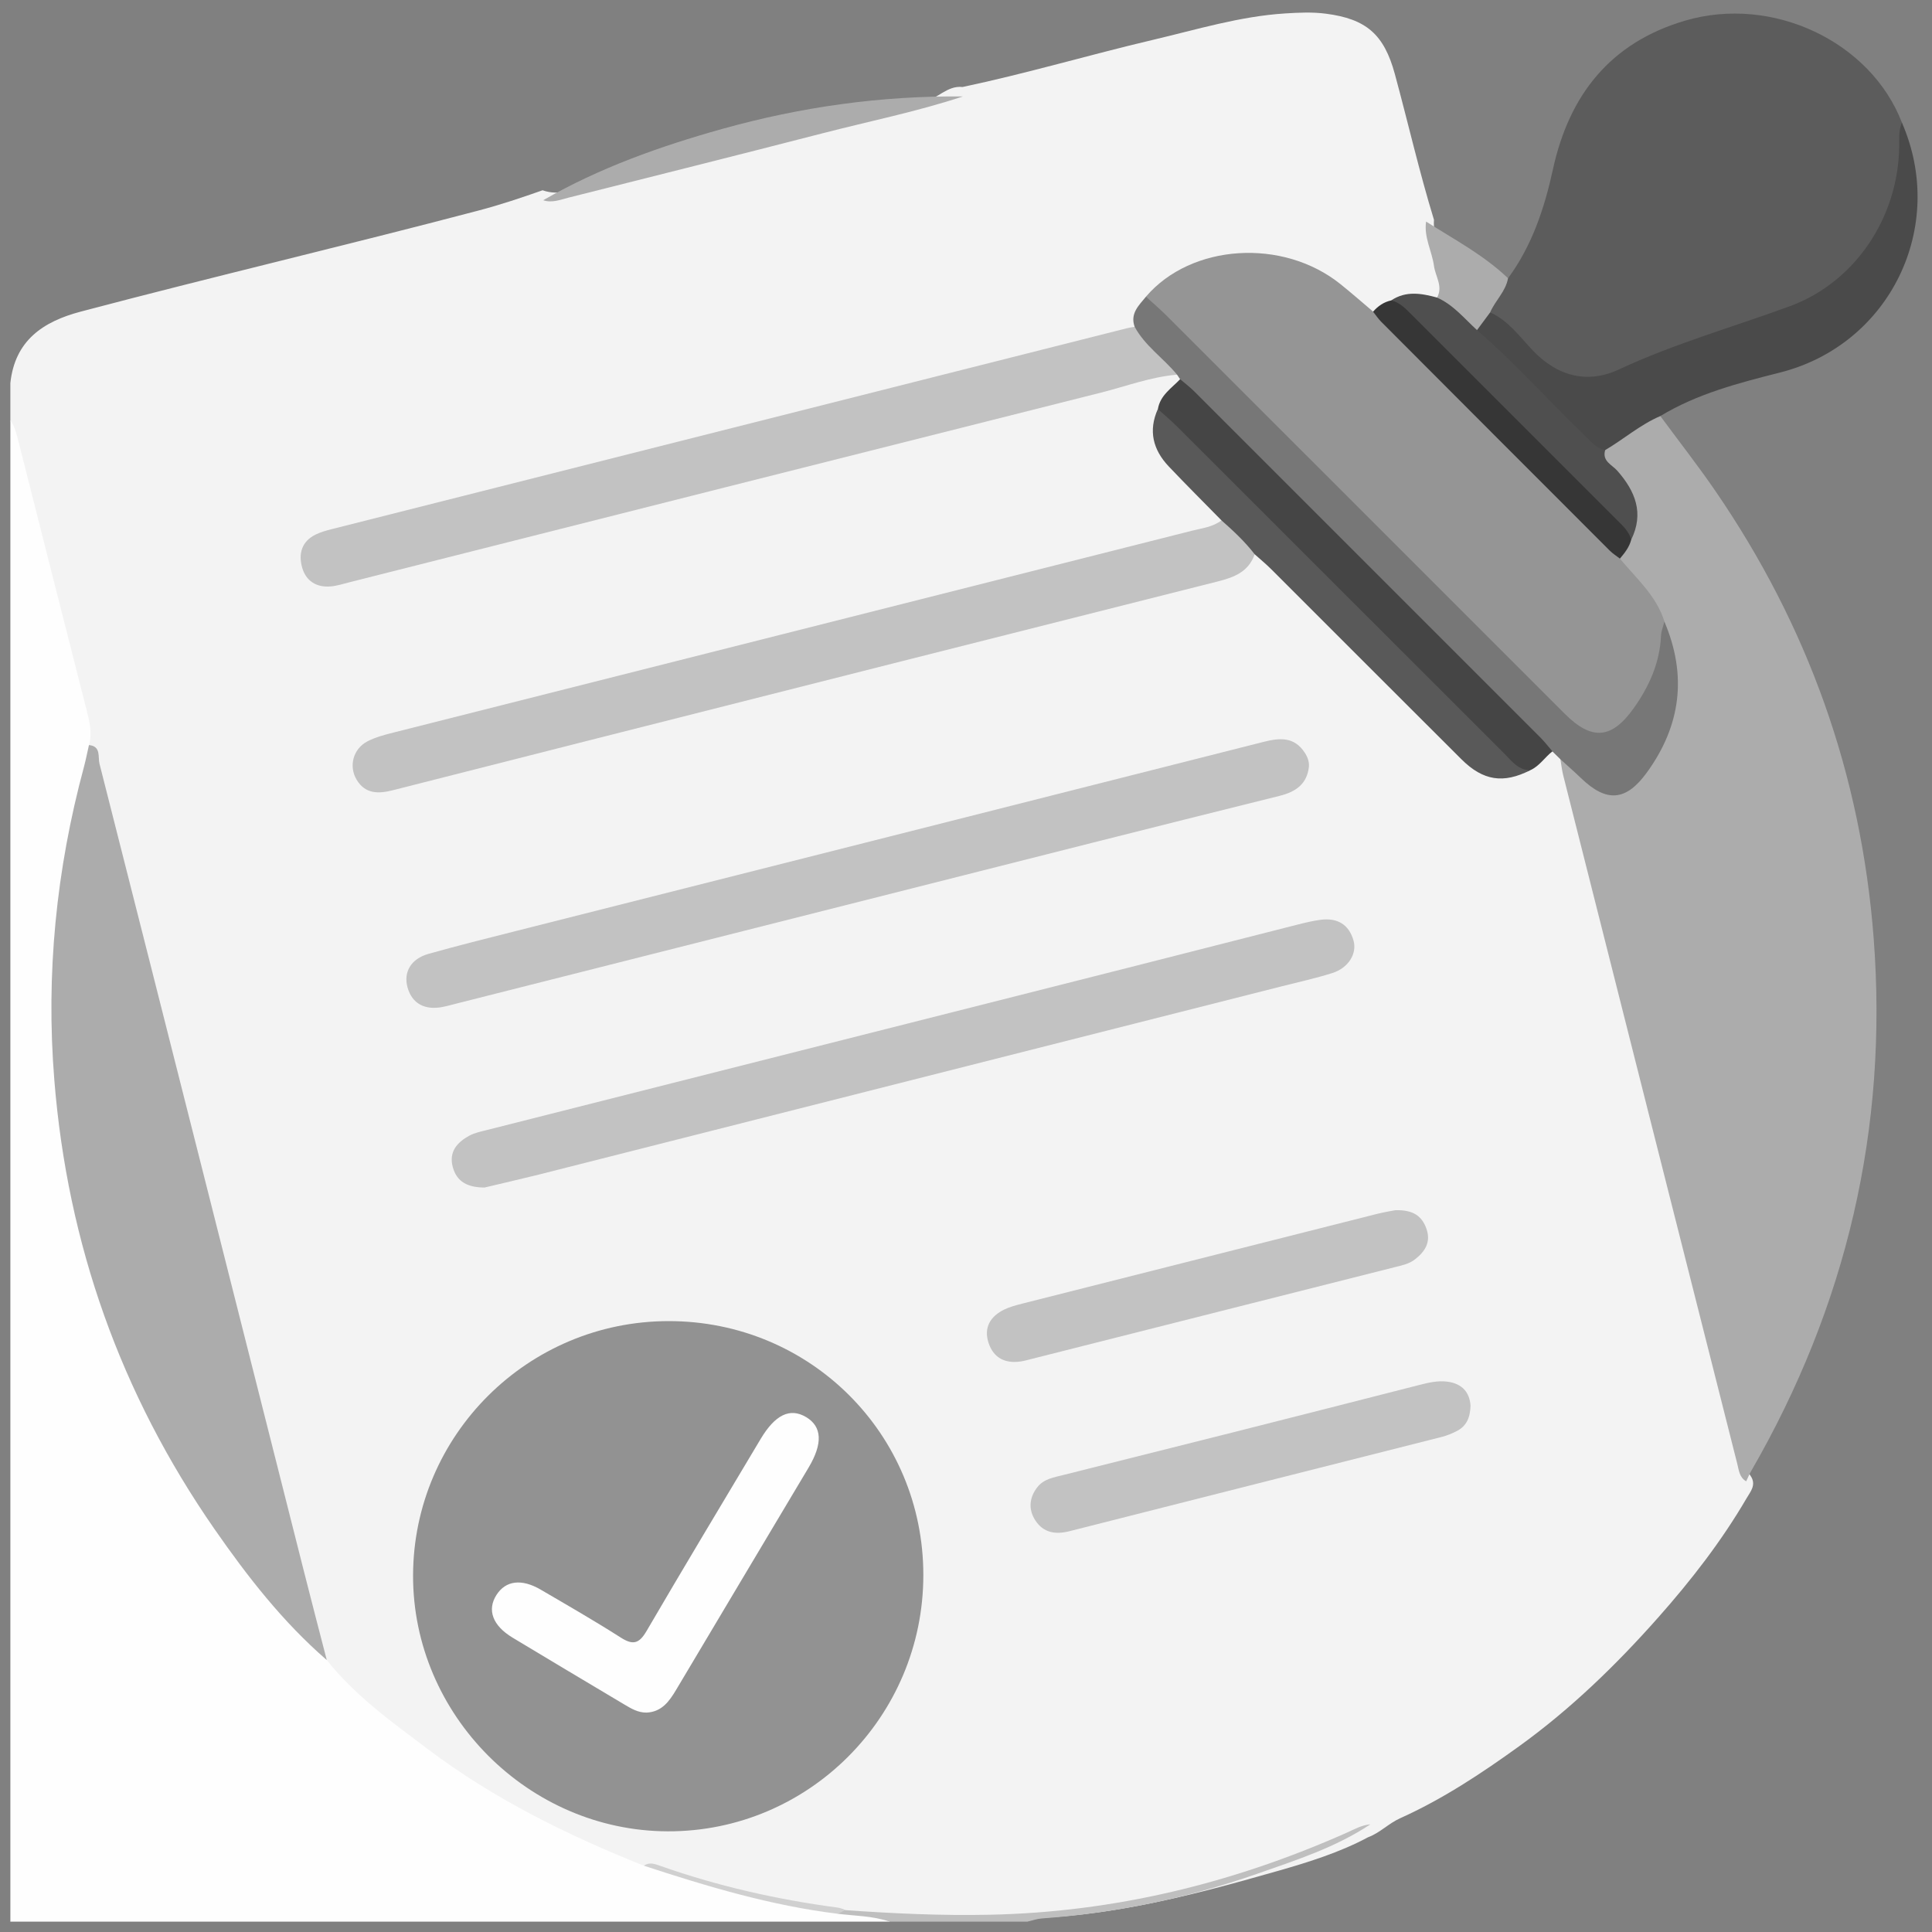
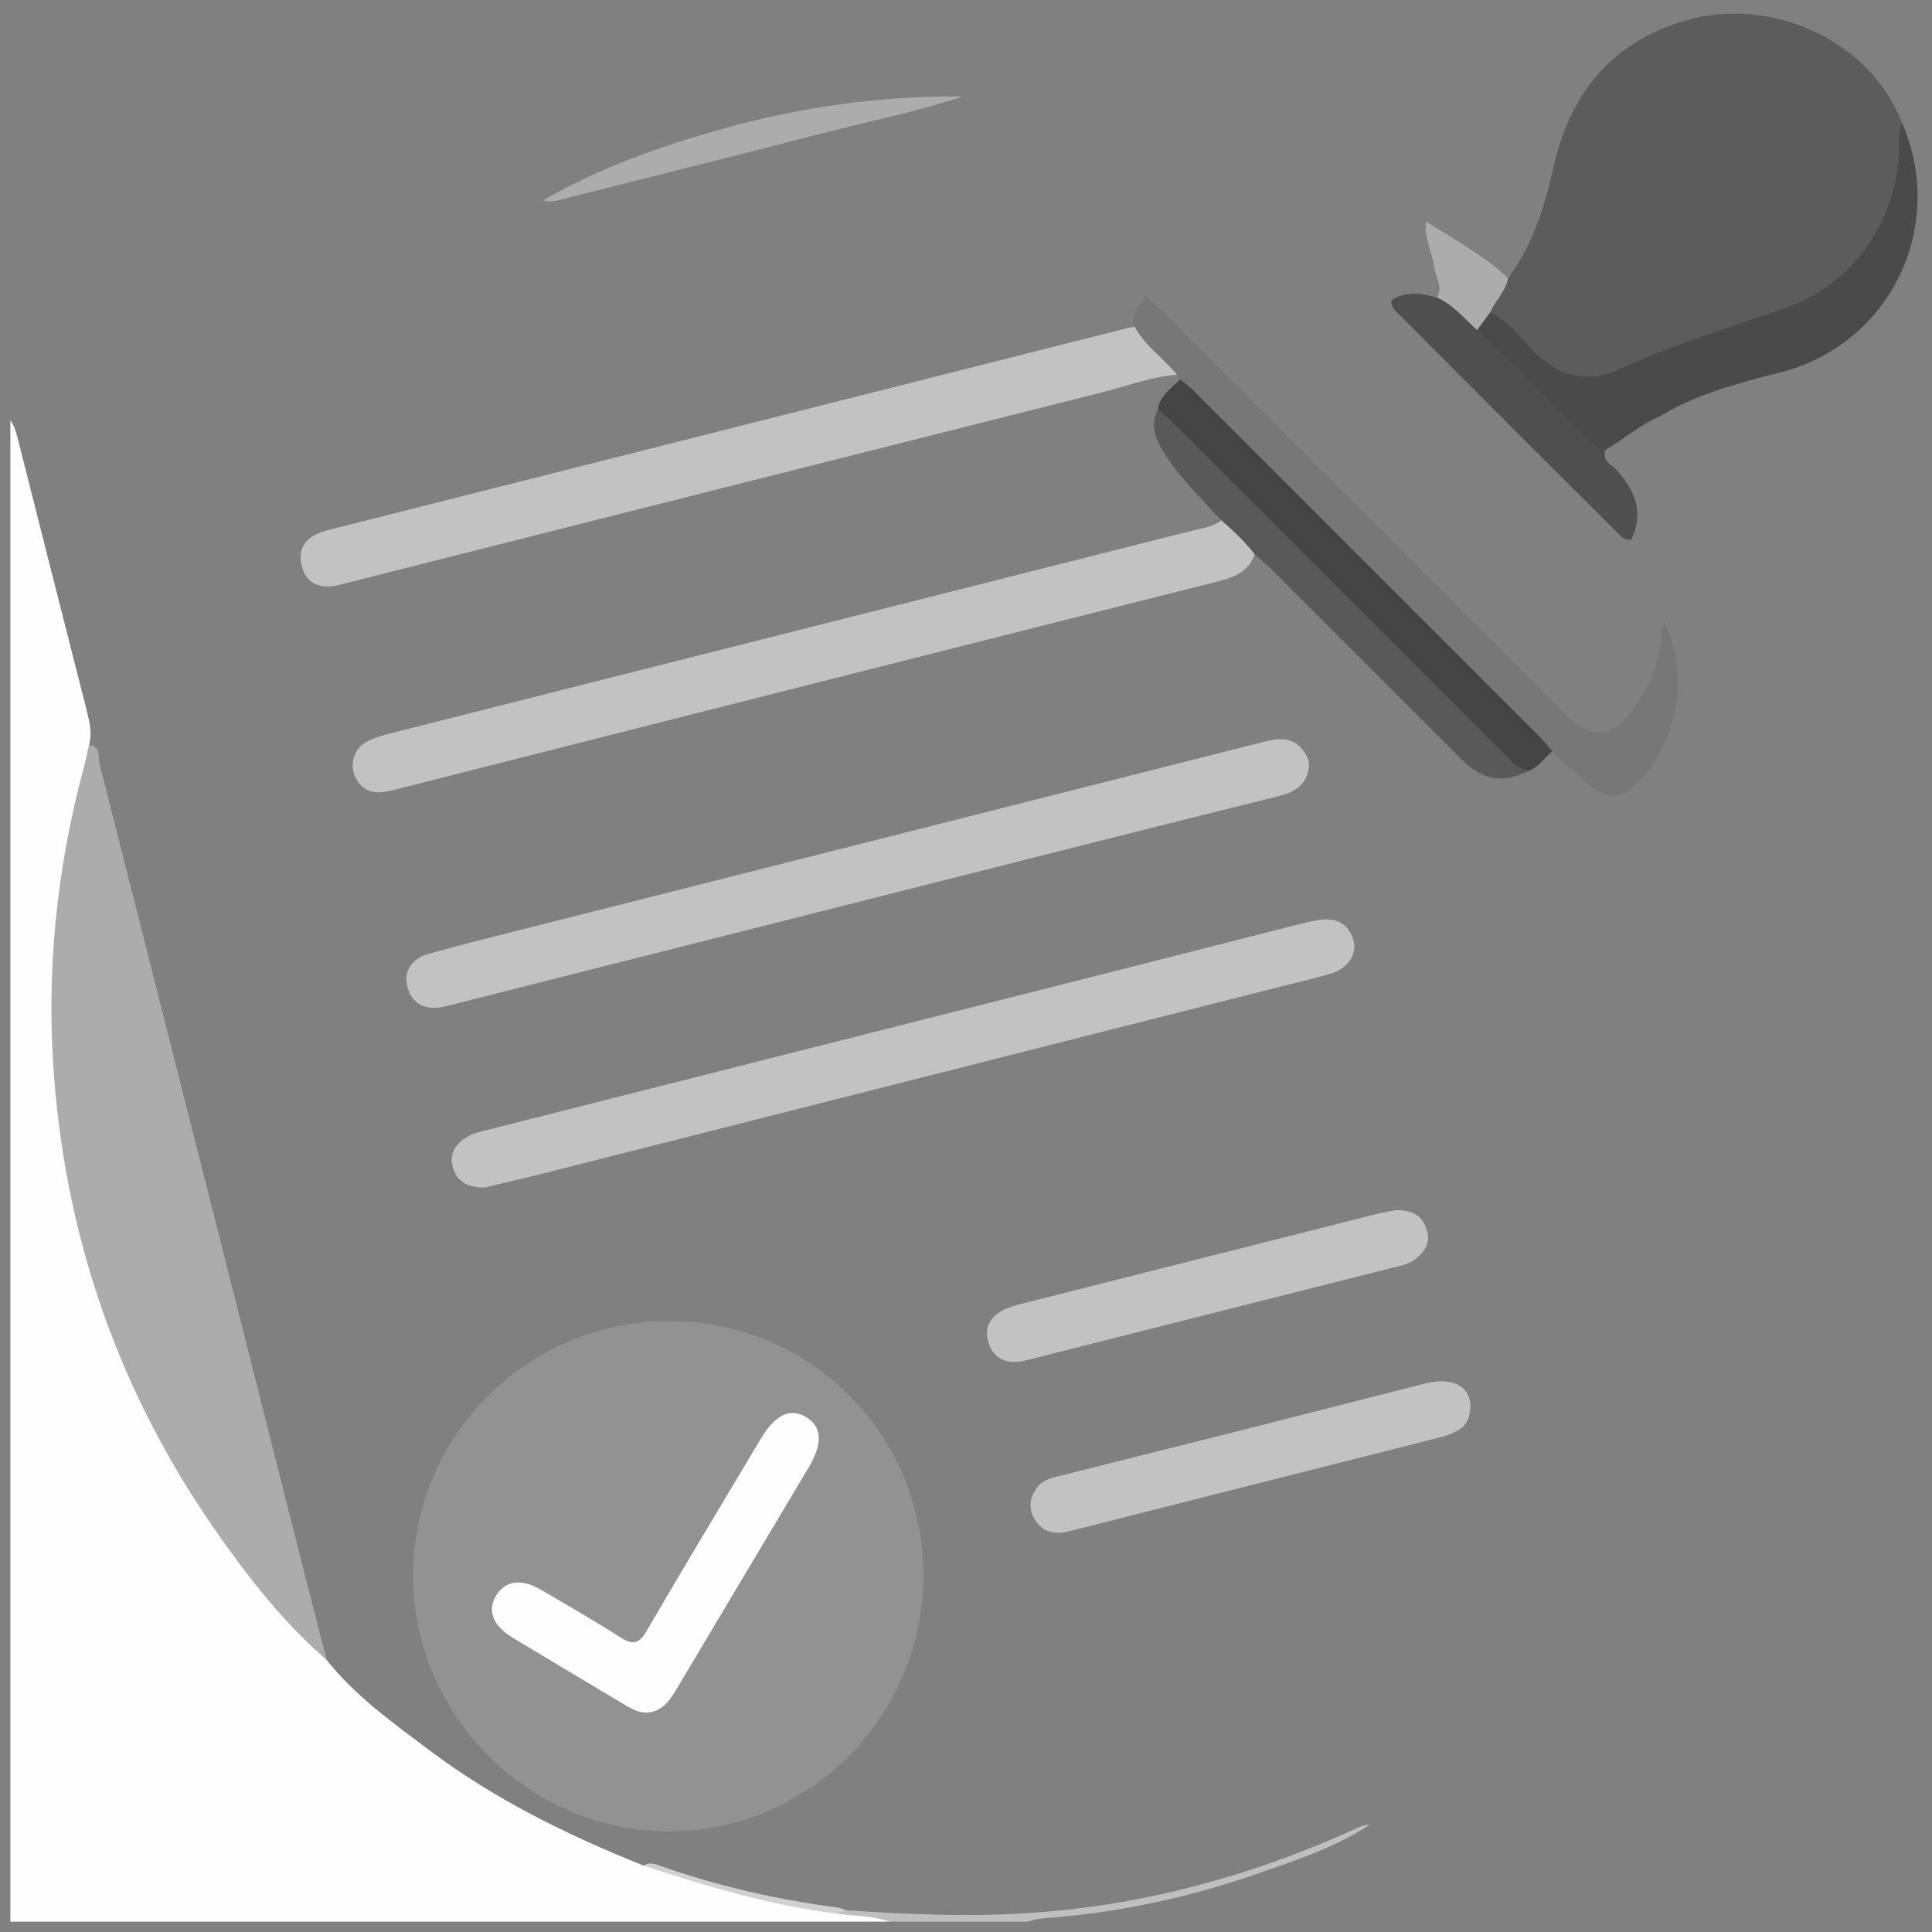
<svg xmlns="http://www.w3.org/2000/svg" id="Layer_1" x="0px" y="0px" viewBox="0 0 384 384" style="enable-background:new 0 0 384 384;" xml:space="preserve">
  <rect x="0" y="0" width="384" height="384" fill="#808080" stroke="none" />
  <style type="text/css">	.st0{fill:#F3F3F3;}	.st1{fill:#FEFEFE;}	.st2{fill:#BFBFBF;}	.st3{fill:#ACACAC;}	.st4{fill:#929292;}	.st5{fill:#959595;}	.st6{fill:#C2C2C2;}	.st7{fill:#777777;}	.st8{fill:#454545;}	.st9{fill:#595959;}	.st10{fill:#4F4F4F;}	.st11{fill:#363636;}	.st12{fill:#D0D0D0;}	.st13{fill:#5C5C5C;}	.st14{fill:#4A4A4A;}</style>
-   <path class="st0" d="M2.06,83.52c0-2.47,0-4.94,0-7.4c0.91-8.42,6.45-12.19,13.97-14.18c26.31-6.96,52.82-13.17,79.14-20.11 c4.3-1.13,8.48-2.54,12.67-4.01c3.41,1.21,6.5-0.25,9.66-1.13c21.8-6.11,43.63-12.16,65.89-16.39c2.92-0.55,4.8-3.35,7.93-3.01 c12.68-2.67,25.11-6.37,37.72-9.34c8.74-2.05,17.35-4.71,26.39-5.28c2.71-0.17,5.38-0.3,8.09,0.05c8.02,1.04,11.57,4.09,13.72,12.01 c2.62,9.64,4.84,19.39,7.77,28.95c-0.26,4.04,1.99,7.52,2.52,11.4c0.26,1.87,0.79,3.67-1.14,4.98c-1.45,1.14-2.99,0.32-4.45,0.12 c-1.61-0.22-3.07-0.19-4.28,1.04c-1.56,0.66-3.21,1.08-4.71,1.9c-2.99-0.21-4.58-2.68-6.62-4.29c-11.82-9.37-25.93-9.04-37.25,1.05 c-1.99,1.59-1.04,4.73-3.27,6.19c-1.87,1.34-4.09,1.69-6.24,2.22c-32.33,8.02-64.59,16.34-96.89,24.48 c-17.82,4.49-35.65,8.97-53.47,13.49c-1.67,0.42-3.39,0.74-4.87,1.7c-1.34,0.87-2.22,2.04-1.84,3.71c0.43,1.86,1.87,2.5,3.61,2.54 c2,0.05,3.89-0.6,5.8-1.09c45.93-11.6,91.85-23.27,137.79-34.82c5.74-1.44,11.54-2.69,17.19-4.47c2.31-0.73,4.58-0.5,6.89-0.28 c0.59,0.18,1.03,0.54,1.32,1.08c0.07,3.04-2.38,4.86-3.54,7.31c-1.19,3.86,0.04,7.12,2.6,9.97c2.53,2.81,5.33,5.35,7.92,8.1 c1.07,1.15,2.37,2.24,1.56,4.12c-1.01,2.31-3.31,2.4-5.27,2.9c-14.45,3.71-28.96,7.22-43.42,10.92 c-38.23,9.78-76.49,19.47-114.77,29.05c-1.91,0.48-3.89,0.82-5.54,1.98c-1.42,1-2.29,2.32-1.66,4.11c0.58,1.64,1.99,2.08,3.58,2.05 c1.36-0.02,2.68-0.38,4-0.71c52.95-13.43,105.96-26.68,158.89-40.21c3.44-0.88,6.48-2.27,9.06-4.68c2.22-1.4,3.45,0.38,4.71,1.6 c5.83,5.66,11.52,11.47,17.27,17.2c6.81,6.78,13.6,13.57,20.38,20.36c1.95,1.96,4.1,3.44,6.91,3.99c2.11,0.41,3.85,0.11,5.36-1.41 c1.99-1.15,3.62-3.02,6.17-3.03c1.14,0.25,1.86,0.99,2.4,1.97c-0.19,3.65,1.73,6.78,2.57,10.18c8.13,33.19,16.83,66.24,25.03,99.41 c2.63,10.64,5.78,21.15,7.85,31.92c0.15,0.78,0.62,1.31,0.98,1.93c0.84,1.63-0.24,2.85-0.97,4.09c-4.99,8.56-11.05,16.36-17.6,23.75 c-8.35,9.43-17.39,18.19-27.62,25.57c-7.49,5.41-15.21,10.52-23.68,14.33c-2.27,1.02-4,2.9-6.36,3.77 c-5.65,3.03-11.88,4.96-17.85,6.67c-18.39,5.26-36.95,10.12-56.47,9.42c-9.8-0.35-19.63-0.09-29.44-0.52 c-6.75-1.1-13.55-1.82-20.33-2.69c-6.84-0.87-13.19-3.67-19.81-5.44c-20.99-7.62-39.84-18.89-56.71-33.49 c-3.07-2.66-6.04-5.46-8.43-8.81c0.53-3.36-1.31-6.2-2.12-9.24c-5.29-19.76-9.95-39.68-15.03-59.5 C36.79,226.77,27.94,191.9,19.19,157c-0.75-3-0.5-6.38-3.02-8.78c-0.03-4.48-1.46-8.69-2.55-12.97 c-3.14-12.26-6.16-24.55-9.24-36.82C3.15,93.52,3.38,88.4,2.06,83.52z" />
  <path class="st1" d="M64.95,329.95c5.66,7.14,13.01,12.37,20.19,17.78c13.1,9.88,27.68,17.03,42.84,23.1 c1.58-0.73,2.83,0.4,4.14,0.84c11.32,3.78,22.84,6.66,34.7,8.09c2.87,0.4,5.75,0.73,8.63,1.07c0.7,0.08,1.54-0.03,1.36,1.11 c-58.25,0-116.5,0-174.75,0c0-99.47,0-198.95,0-298.42c0.95,1.34,1.27,2.91,1.67,4.46c4.49,17.74,8.98,35.48,13.5,53.22 c0.58,2.28,1.13,4.53,0.46,6.88c1.36,2.87,0.57,5.73-0.13,8.56c-3.59,14.55-5.61,29.3-5.52,44.3c0.15,24.88,5.3,48.69,15.11,71.55 c8.02,18.69,19.44,35.14,32.83,50.29C61.93,324.99,63.16,327.65,64.95,329.95z" />
  <path class="st2" d="M176.81,381.94c-3.33-1.15-6.83-1.13-10.27-1.56c-0.08-1.33,0.64-1.11,1.44-0.73 c9.57,0.68,19.13,1.12,28.74,0.92c24.76-0.52,48.26-6.24,70.81-16.24c1.57-0.7,3.08-1.58,4.84-1.73 c-6.93,4.61-14.79,7.13-22.53,9.84c-13.85,4.85-28.13,7.81-42.79,8.87c-0.96,0.07-1.9,0.42-2.85,0.63 C195.07,381.94,185.94,381.94,176.81,381.94z" />
-   <path class="st3" d="M330,82.69c3.65,4.95,7.45,9.8,10.93,14.87c18.4,26.8,28.97,56.38,31.47,88.84 c2.91,37.9-5.4,73.18-24.37,106.03c-0.37,0.64-0.64,1.33-0.96,1.99c-1.37-0.77-1.45-2.22-1.78-3.5 c-11.54-45.59-23.07-91.18-34.58-136.78c-0.27-1.07-0.39-2.17-0.57-3.26c1.27-1,2.28-0.34,3.25,0.51c0.92,0.81,1.77,1.7,2.73,2.47 c3.49,2.81,6.43,2.54,9.22-0.85c4.68-5.67,6.47-12.26,6.18-19.5c-0.13-3.25,0.32-6.67-2.7-9.06c-0.78-4.01-3.62-6.76-6.01-9.78 c-0.88-1.11-2.26-1.94-2.06-3.66c0.6-1.51,1.15-3.04,1.68-4.57c2.82-5.01-0.04-8.64-3.04-12.17c-1.47-1.73-3.22-3.26-1.3-5.71 c2.39-2.54,5.25-4.42,8.32-5.99C327.61,81.97,328.85,81.13,330,82.69z" />
  <path class="st4" d="M132.87,262.58c28.12-0.03,50.65,22.41,50.65,50.46c0.01,28.15-22.8,51.03-50.79,50.95 c-27.72-0.08-50.7-23.17-50.63-50.88C82.18,285.24,104.91,262.61,132.87,262.58z" />
  <path class="st3" d="M64.95,329.95c-8.74-7.57-15.78-16.62-22.33-26.05c-18.63-26.85-29.19-56.59-31.82-89.2 c-1.71-21.14,0.38-41.86,5.89-62.29c0.38-1.43,0.66-2.88,0.99-4.32c2.45,0.22,1.76,2.39,2.09,3.69 c13.63,53.65,27.18,107.32,40.75,160.98C61.97,318.49,63.47,324.22,64.95,329.95z" />
-   <path class="st5" d="M321.97,111.03c3.26,3.95,7.26,7.38,8.85,12.5c1.69,8.16-1.18,14.88-6.72,20.65c-4.4,4.58-8.64,4.6-13.07,0.17 c-26.77-26.69-53.47-53.44-80.19-80.18c-1.46-1.46-3.21-2.8-3.06-5.22c8.98-10.49,27.19-11.67,38.63-2.49 c2.21,1.77,4.33,3.64,6.5,5.47c1.77-0.14,3.01,0.78,4.19,1.96c14.22,14.2,28.43,28.41,42.64,42.63 C321,107.81,321.88,109.21,321.97,111.03z" />
  <path class="st6" d="M260.16,152.38c-0.38,3.5-2.68,5.02-5.82,5.8c-12.45,3.09-24.88,6.21-37.32,9.35 c-41.96,10.6-83.91,21.22-125.87,31.83c-1.08,0.27-2.15,0.58-3.23,0.79c-3.54,0.68-6.03-0.73-6.91-3.86 c-0.86-3.05,0.64-5.71,4.15-6.7c5.81-1.64,11.68-3.1,17.53-4.58c49.49-12.52,98.98-25.01,148.46-37.56c3.24-0.82,6.1-1.04,8.18,2.15 C259.88,150.44,260.23,151.35,260.16,152.38z" />
  <path class="st6" d="M96.31,236.03c-3.31-0.01-5.5-1.09-6.31-4.04c-0.84-3.06,0.86-4.95,3.31-6.28c1.06-0.57,2.32-0.82,3.51-1.12 c42.44-10.75,84.87-21.48,127.31-32.22c11.24-2.85,22.46-5.73,33.7-8.58c1.55-0.39,3.12-0.78,4.7-0.98c3.25-0.41,5.58,0.9,6.49,4.13 c0.74,2.63-1.04,5.46-4.21,6.46c-3.29,1.04-6.67,1.78-10.02,2.63c-49.25,12.48-98.49,24.97-147.74,37.44 C103.35,234.39,99.62,235.24,96.31,236.03z" />
  <path class="st6" d="M249.38,110.16c-1.21,3.49-4.08,4.59-7.35,5.41c-41.75,10.52-83.49,21.09-125.23,31.66 c-12.92,3.27-25.83,6.56-38.74,9.84c-2.81,0.72-5.47,0.77-7.18-2.1c-1.61-2.7-0.69-6.15,2.17-7.63c1.62-0.84,3.45-1.31,5.24-1.76 c52.87-13.37,105.74-26.72,158.61-40.09c2.02-0.51,4.15-0.73,5.89-2.07C246.44,103.13,249.86,106.62,249.38,110.16z" />
  <path class="st6" d="M233.95,74.47c-5.21,0.43-10.09,2.3-15.1,3.56c-49.74,12.51-99.47,25.09-149.2,37.65 c-1.31,0.33-2.63,0.77-3.97,0.88c-2.8,0.22-4.88-1.09-5.63-3.77c-0.76-2.72-0.1-5.19,2.7-6.55c0.99-0.48,2.08-0.79,3.15-1.06 c52.72-13.33,105.44-26.64,158.16-39.96c0.48-0.12,0.97-0.18,1.46-0.26C229.03,65.68,234.13,71.43,233.95,74.47z" />
  <path class="st7" d="M233.95,74.47c-2.69-3.28-6.36-5.69-8.43-9.52c-0.94-2.63,0.82-4.24,2.25-5.98c1.36,1.25,2.77,2.44,4.07,3.74 c26.39,26.38,52.78,52.76,79.16,79.15c5.37,5.37,9.33,5.08,13.75-1.15c3.03-4.28,5.14-8.95,5.39-14.32 c0.04-0.96,0.44-1.89,0.67-2.84c4.54,10.66,3.3,20.65-3.48,29.99c-4.14,5.71-8.02,6.02-13.12,1.09c-1.33-1.28-2.72-2.49-4.08-3.73 c-0.53-0.52-1.05-1.03-1.58-1.55c-1.65-0.17-3.01-0.83-4.21-2.03c-22.72-22.66-45.38-45.37-68.06-68.07 c-1.08-1.08-1.97-2.22-1.73-3.88C234.36,75.07,234.15,74.77,233.95,74.47z" />
  <path class="st6" d="M277.33,240.54c3.54-0.11,5.29,1.16,6.18,3.67c0.94,2.66-0.26,4.53-2.26,6.09c-1.2,0.94-2.68,1.22-4.11,1.58 c-24.03,6.07-48.07,12.15-72.1,18.22c-0.72,0.18-1.43,0.39-2.16,0.5c-3.11,0.47-5.43-0.72-6.4-3.7c-1-3.04,0.37-5.3,3.17-6.64 c1.1-0.53,2.32-0.84,3.51-1.15c23.55-5.97,47.1-11.92,70.66-17.87C275.25,240.89,276.71,240.66,277.33,240.54z" />
  <path class="st6" d="M292.28,279.39c-0.07,2.46-0.86,4.06-2.67,5.01c-0.97,0.51-2.02,0.94-3.09,1.21 c-24.64,6.25-49.29,12.45-73.92,18.72c-2.83,0.72-5.23,0.33-6.84-2.17c-1.4-2.18-1.18-4.52,0.42-6.57c1.3-1.67,3.37-1.97,5.27-2.45 c11.36-2.87,22.74-5.7,34.11-8.57c12.2-3.08,24.39-6.2,36.59-9.31c1.8-0.46,3.6-0.88,5.48-0.65 C290.71,274.99,292.12,276.86,292.28,279.39z" />
  <path class="st8" d="M234.56,75.37c0.93,0.8,1.93,1.54,2.79,2.4c22.94,22.92,45.87,45.85,68.79,68.79c0.87,0.87,1.62,1.85,2.42,2.78 c-1.54,1.18-2.58,2.95-4.44,3.76c-2.04,0.89-3.79,0.34-5.36-1.08c-0.64-0.58-1.27-1.17-1.88-1.78 c-21.07-21.09-42.17-42.16-63.24-63.25c-1.61-1.62-3.25-3.22-3.5-5.68C230.59,78.56,232.85,77.17,234.56,75.37z" />
-   <path class="st9" d="M230.13,81.3c1.28,1.15,2.6,2.26,3.82,3.47c21.69,21.67,43.36,43.35,65.05,65.02c1.46,1.46,2.73,3.26,5.12,3.31 c-5.3,2.69-9.33,2.11-13.65-2.19c-12.63-12.58-25.21-25.2-37.83-37.8c-1.04-1.04-2.18-1.97-3.27-2.95 c-1.93-2.51-4.23-4.65-6.59-6.73c-3.5-3.57-7.05-7.1-10.49-10.73C229.17,89.4,228.2,85.61,230.13,81.3z" />
+   <path class="st9" d="M230.13,81.3c1.28,1.15,2.6,2.26,3.82,3.47c21.69,21.67,43.36,43.35,65.05,65.02c1.46,1.46,2.73,3.26,5.12,3.31 c-5.3,2.69-9.33,2.11-13.65-2.19c-12.63-12.58-25.21-25.2-37.83-37.8c-1.04-1.04-2.18-1.97-3.27-2.95 c-1.93-2.51-4.23-4.65-6.59-6.73C229.17,89.4,228.2,85.61,230.13,81.3z" />
  <path class="st10" d="M319.04,89.46c-0.65,2.22,1.38,2.92,2.42,4.11c3.57,4.07,5.35,8.43,2.75,13.71c-1.57,0.09-2.43-1.08-3.36-2.01 c-14.23-14.13-28.37-28.33-42.54-42.52c-0.85-0.85-1.91-1.63-1.75-3.07c2.92-1.93,5.99-1.37,9.07-0.54c2.22-0.76,3.87,0,5.45,1.67 c1.16,1.23,1.89,2.91,3.56,3.63c2.29,1.06,3.79,3.06,5.51,4.76c5.4,5.33,10.76,10.69,16.09,16.08 C317.43,86.49,318.83,87.59,319.04,89.46z" />
-   <path class="st11" d="M276.55,59.7c1.76,0.47,2.93,1.75,4.15,2.97c13.59,13.59,27.17,27.17,40.76,40.76 c1.13,1.13,2.33,2.21,2.75,3.86c-0.37,1.47-1.3,2.62-2.24,3.74c-0.68-0.53-1.42-0.99-2.02-1.59c-15.16-15.15-30.3-30.32-45.43-45.49 c-0.6-0.6-1.08-1.33-1.61-2C273.89,60.82,275.07,60.01,276.55,59.7z" />
  <path class="st3" d="M107.96,39.8c11.18-6.44,23.23-10.72,35.6-14.18c15.64-4.37,31.58-6.61,47.83-6.45 c-9.13,3.02-18.56,4.91-27.85,7.31c-16.82,4.34-33.67,8.55-50.52,12.8C111.37,39.7,109.73,40.38,107.96,39.8z" />
  <path class="st3" d="M293.57,65.61c-2.53-2.3-4.7-5.03-7.94-6.46c1.23-2.23-0.33-4.19-0.61-6.27c-0.4-2.96-2.04-5.71-1.57-8.84 c5.57,3.55,11.46,6.65,16.29,11.27c1.64,1.17,1.06,2.53,0.32,3.88c-0.71,1.3-1.64,2.44-2.55,3.59 C296.62,64.34,295.56,65.63,293.57,65.61z" />
  <path class="st12" d="M167.97,379.65c-0.48,0.24-0.96,0.49-1.44,0.73c-13.24-1.62-25.94-5.42-38.56-9.56c1.06-0.74,2.13-0.37,3.17,0 c11.51,4.07,23.35,6.74,35.44,8.34C167.06,379.22,167.51,379.48,167.97,379.65z" />
  <path class="st13" d="M296.18,62.09c1-2.35,3.09-4.14,3.55-6.77c4.76-6.47,7.24-13.92,8.92-21.63 c3.23-14.83,11.42-25.21,26.26-29.58c17.38-5.12,36.91,4.15,43.11,20.26c1.96,8.98,0.21,17.18-4.96,24.78 c-4.52,6.65-10.41,11.48-18.02,14.05c-10.49,3.54-21.1,6.61-31.15,11.49c-7.69,3.73-15.14,2.49-21.05-4.35 C300.53,67.65,297.34,65.7,296.18,62.09z" />
  <path class="st14" d="M296.18,62.09c3.62,1.62,5.87,4.83,8.46,7.55c4.96,5.22,10.94,6.68,17.14,3.79 c10.98-5.12,22.57-8.4,33.87-12.53c13.14-4.8,21.67-17.77,21.83-31.8c0.02-1.6-0.12-3.21,0.54-4.73 c9.03,20.69-2.36,44.15-24.25,49.68c-8.24,2.08-16.42,4.2-23.78,8.65c-3.99,1.71-7.26,4.59-10.96,6.77 c-1.93-0.45-3.06-1.97-4.38-3.24c-7.1-6.8-13.61-14.2-21.09-20.61C294.44,64.44,295.31,63.26,296.18,62.09z" />
  <path class="st1" d="M128.55,340.39c-1.7,0.04-3.08-0.79-4.46-1.61c-7.41-4.42-14.83-8.83-22.22-13.29c-3.97-2.4-5.1-5.51-3.19-8.49 c1.83-2.86,4.99-3.27,8.8-1.04c5.32,3.11,10.67,6.18,15.87,9.5c2.44,1.56,3.66,1.27,5.15-1.27c7.46-12.78,15.09-25.45,22.67-38.16 c2.9-4.86,5.84-6.27,9.04-4.38c3.18,1.89,3.36,5.25,0.5,10.05c-8.77,14.72-17.56,29.43-26.32,44.16 C133.02,338.16,131.54,340.23,128.55,340.39z" />
</svg>